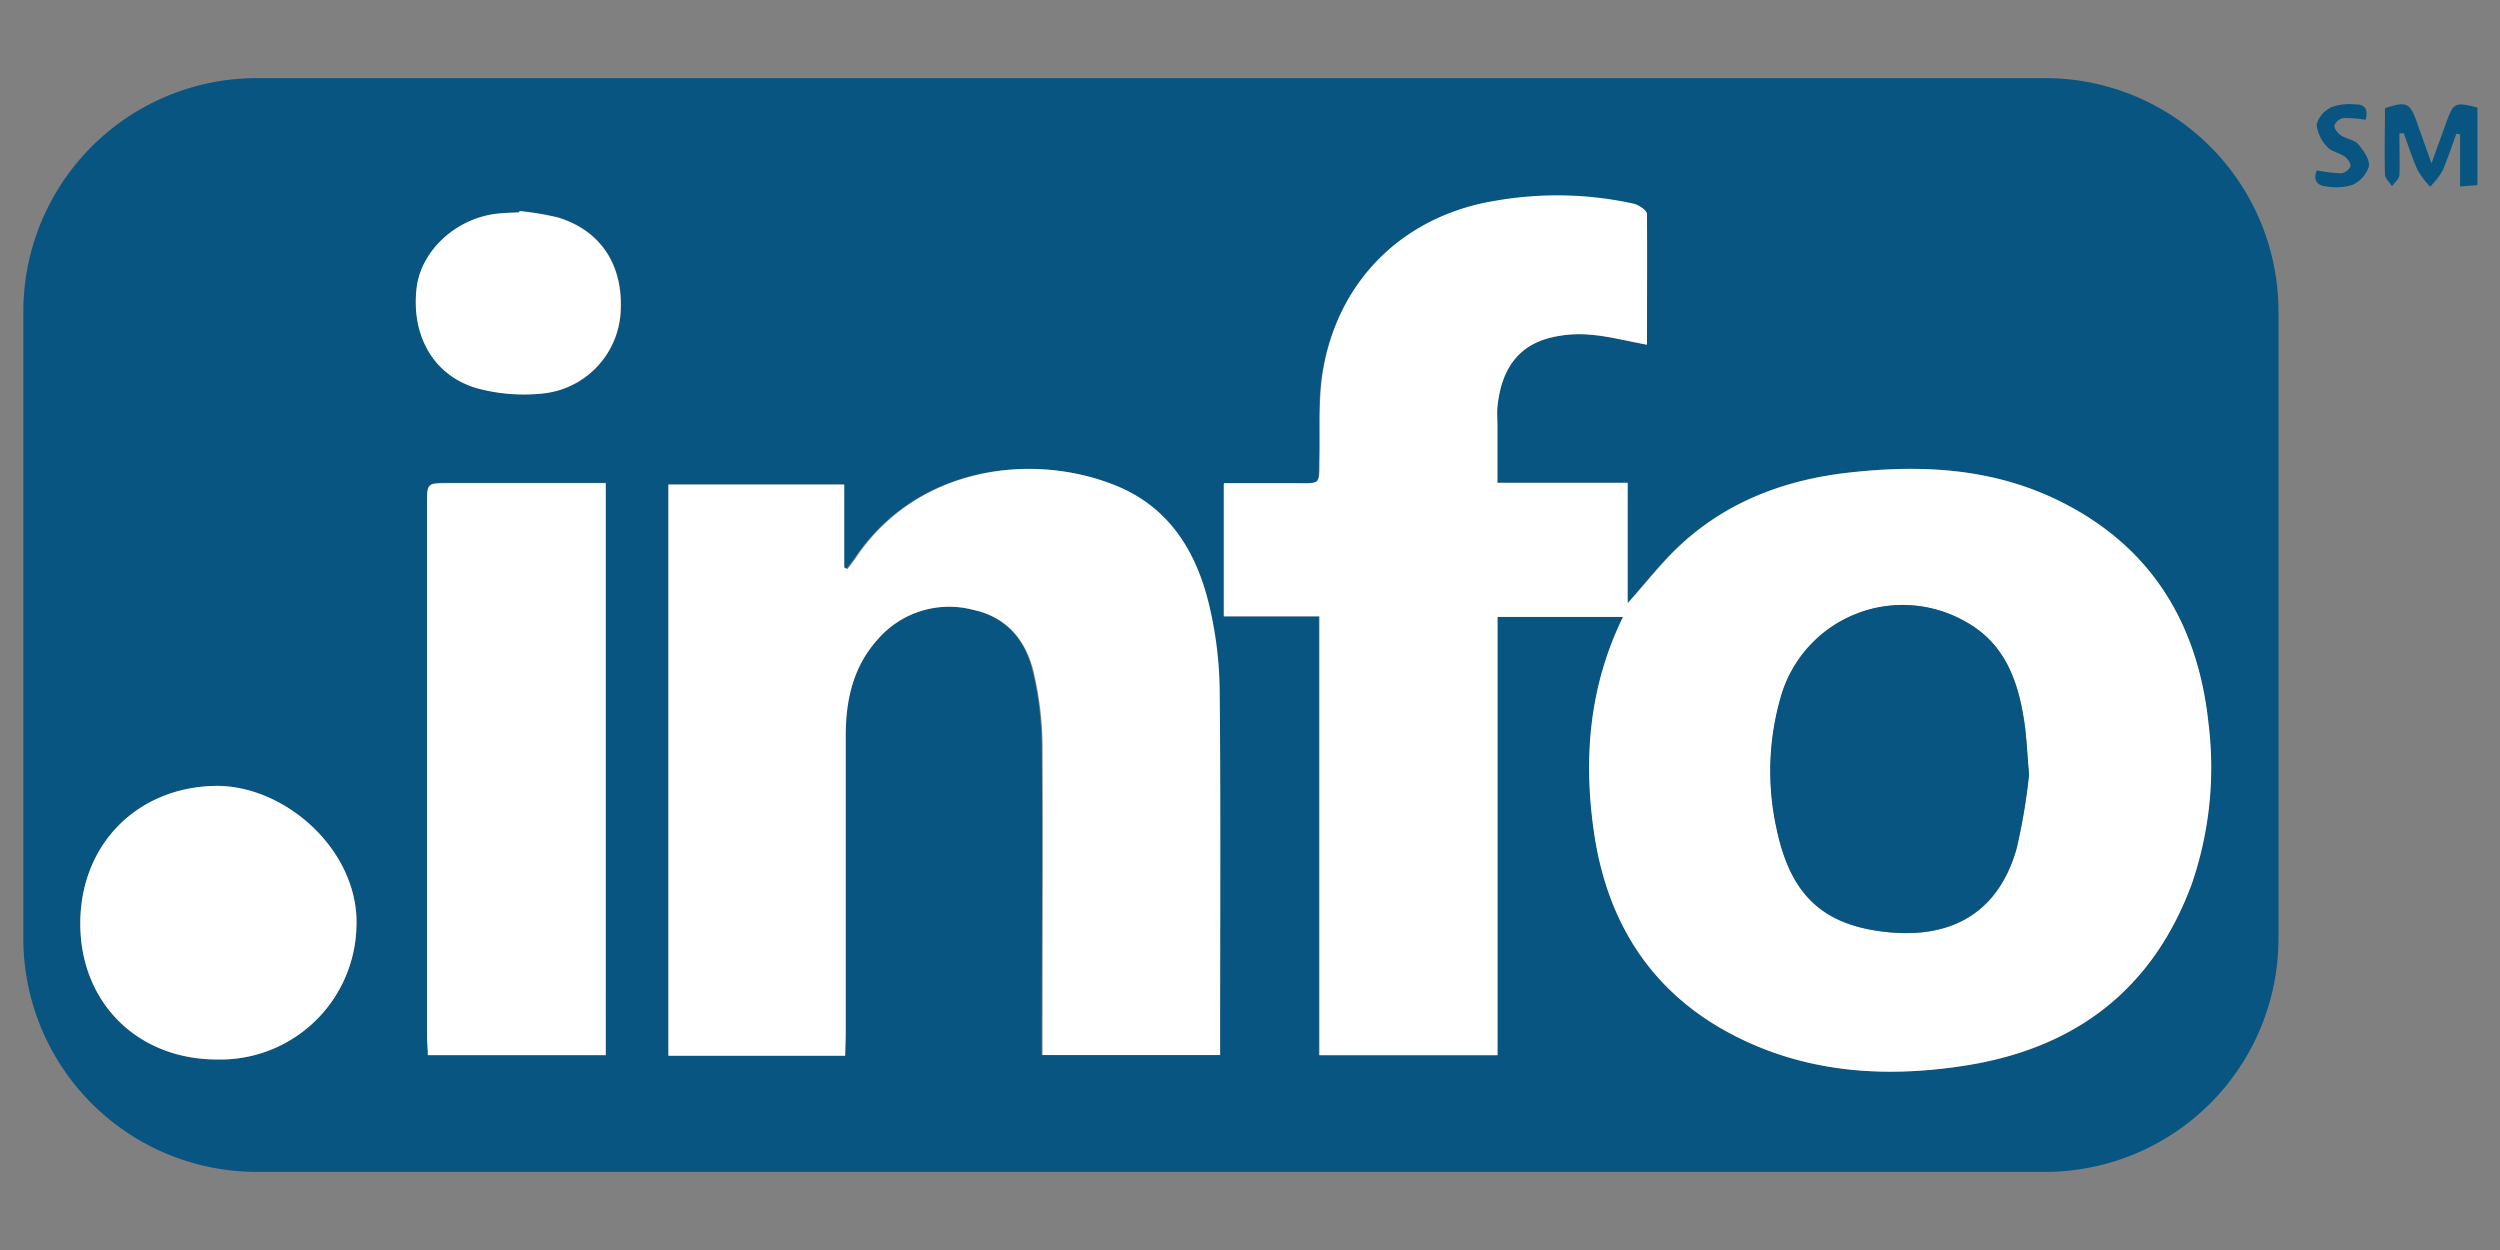
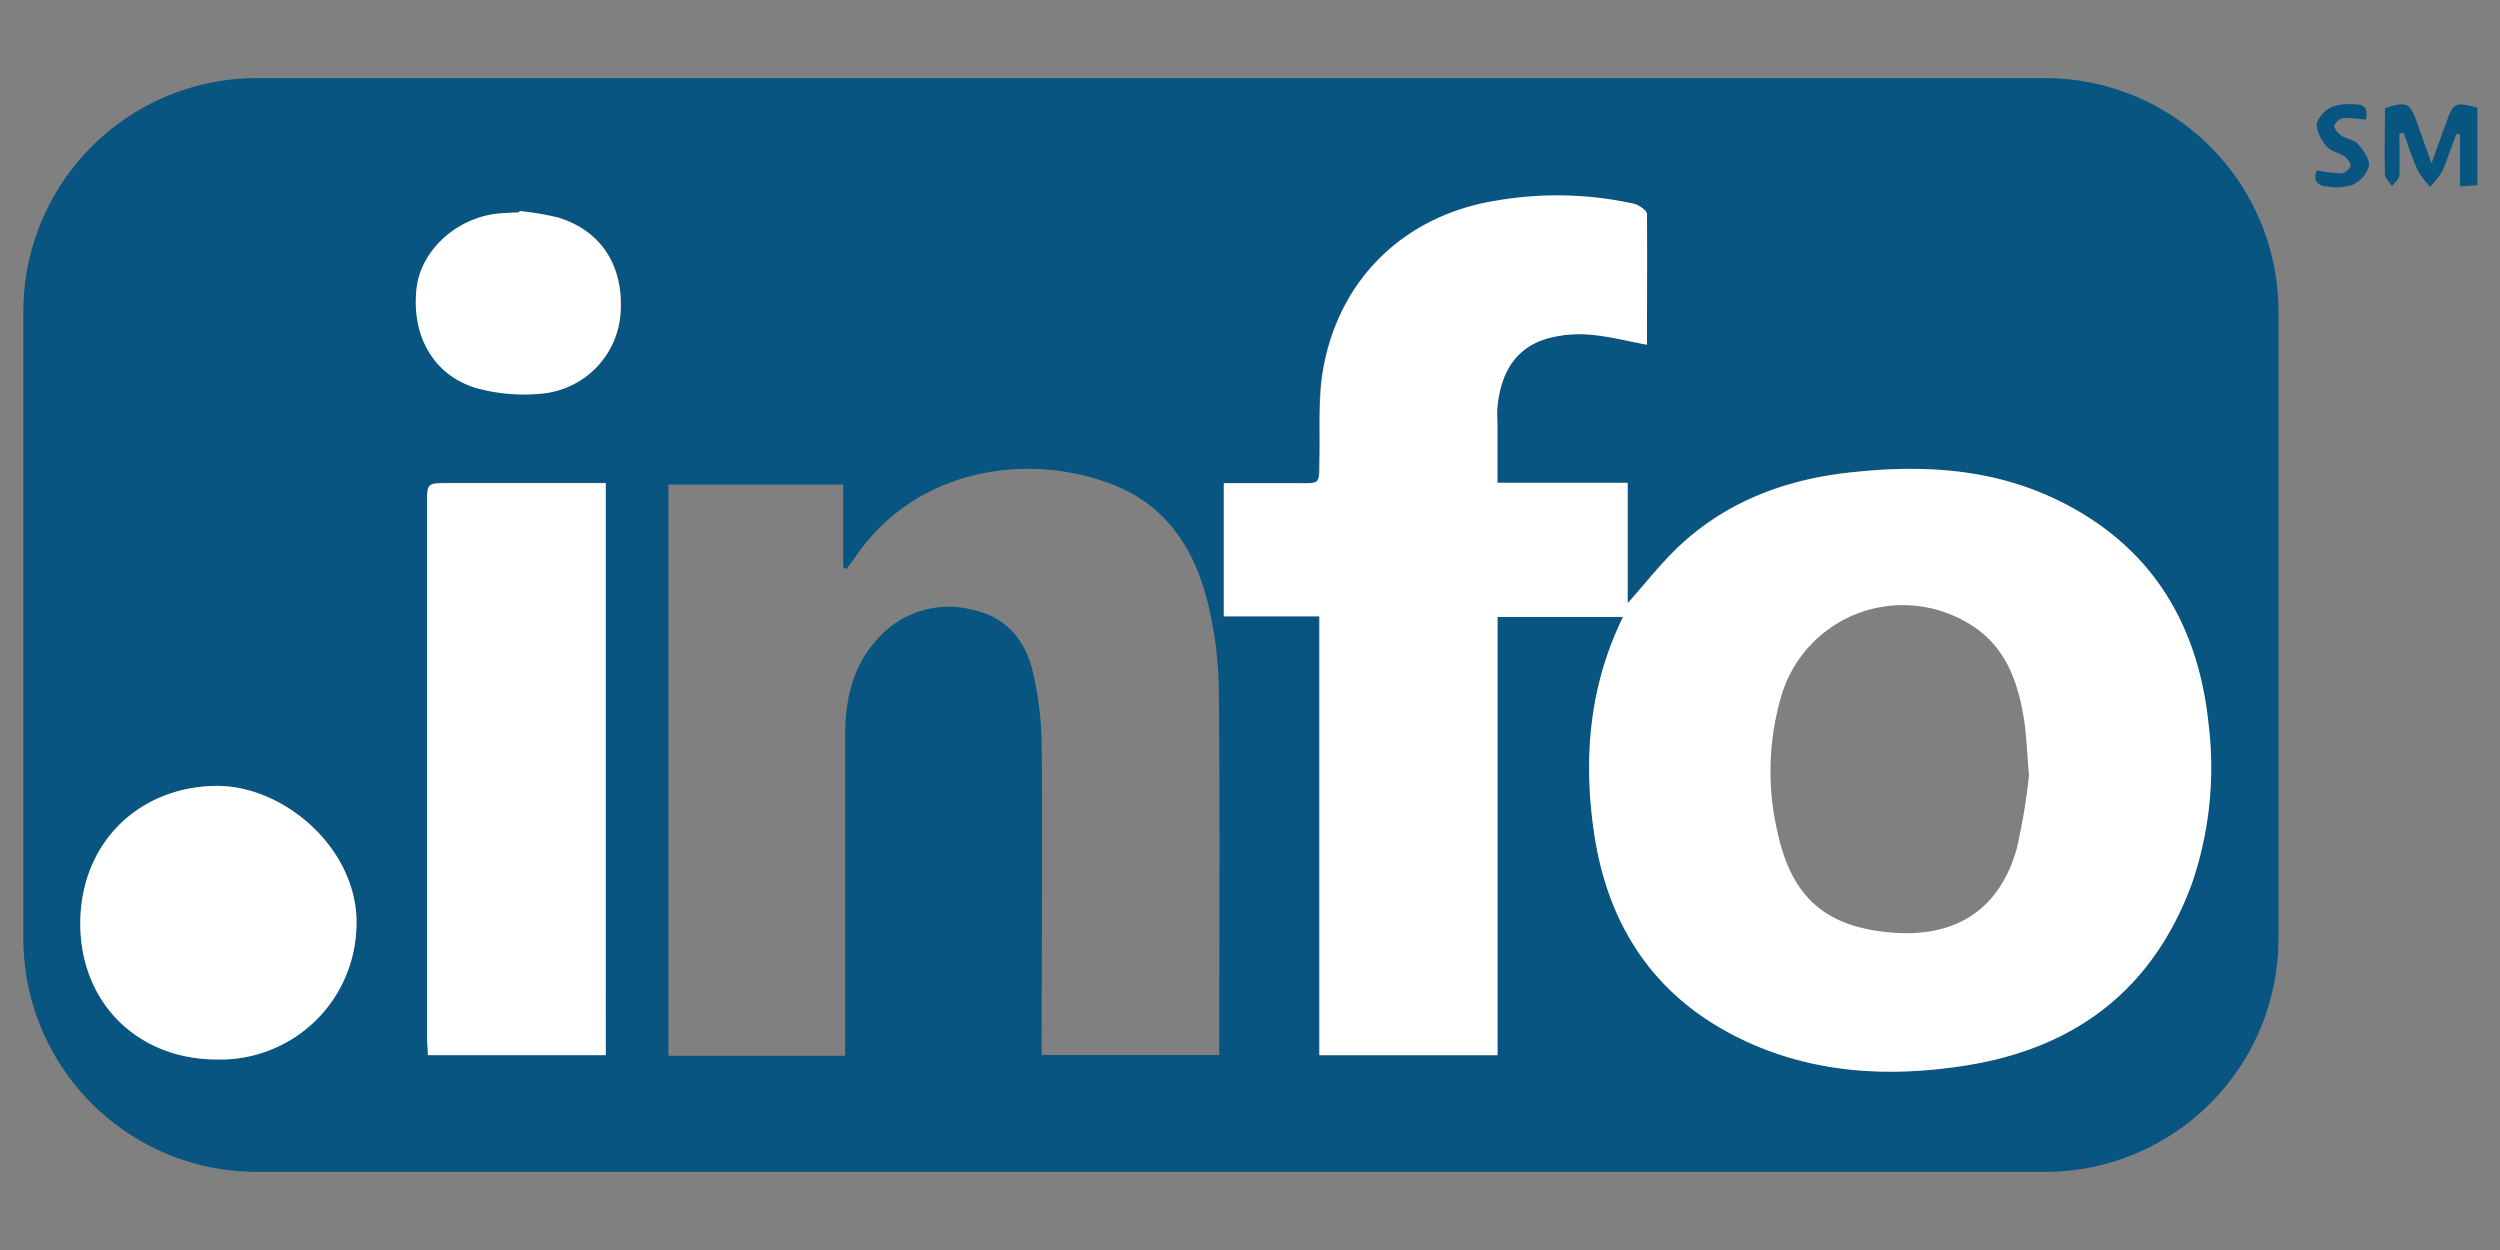
<svg xmlns="http://www.w3.org/2000/svg" id="Layer_1" data-name="Layer 1" viewBox="0 0 288 144">
  <rect x="0" y="0" width="288" height="144" fill="#808080" stroke="none" />
  <title>tld_info</title>
  <g id="info">
    <path d="M132.58,9H235.71a26.89,26.89,0,0,1,26.77,26.77q0,36.25,0,72.51A26.89,26.89,0,0,1,235.71,135H29.46A26.89,26.89,0,0,1,2.69,108.25q0-36.25,0-72.51A26.9,26.9,0,0,1,29.46,9Zm57.15,30.73c0-5.06,0-10.05-.07-15,0-.42-.95-1-1.54-1.19a41.11,41.11,0,0,0-15.84-.35c-10.5,1.68-18.09,9-19.91,19.45-.57,3.29-.34,6.73-.42,10.1s.3,3-2.89,3h-8.13V71h11v50.58h20.55V71.07H187c-3.92,8-4.58,16.36-3.34,24.85,1.63,11.12,7.36,19.43,17.72,24.14,8.06,3.67,16.61,4,25.19,2.67,12.55-2,21.49-8.77,25.88-20.92a41.28,41.28,0,0,0,1.92-18.5c-1.24-11.91-6.94-20.89-18-26-7.49-3.46-15.47-3.78-23.53-2.86-7.18.82-13.76,3.25-19.16,8.2-2.23,2-4.09,4.47-6.22,6.84V55.62h-15c0-2.37,0-4.43,0-6.49,0-.75,0-1.51,0-2.25.41-4.3,2.37-7,6-7.95a13.87,13.87,0,0,1,4.62-.38C185.27,38.74,187.39,39.28,189.73,39.71ZM97.36,121.62v-2.17q0-17.37,0-34.74c0-4.1.87-8,3.74-11.11A10.88,10.88,0,0,1,112,70.24c3.92.82,6.17,3.54,7,7.26a38.18,38.18,0,0,1,1,8.15c.11,11.27,0,22.54,0,33.8v2.08h20.46v-2c0-13.33.08-26.67-.05-40a44.63,44.63,0,0,0-1.21-9.83c-1.45-6.09-4.53-11.19-10.6-13.71-9.75-4-23-2.26-30.09,8.21-.31.46-.66.9-1,1.35l-.37-.19V55.82H77v65.8Zm-27.57-66H51.65c-2.45,0-2.45,0-2.45,2.45q0,30.6,0,61.2c0,.73.06,1.46.1,2.25H69.78ZM25,122.05a15.68,15.68,0,0,0,16.06-15.3c.36-8.78-8.31-16.43-16.43-16.21-8.87.24-15.38,6.73-15.38,15.86S15.86,122.05,25,122.05ZM59.85,24.31l0,.13c-.87.05-1.75.05-2.62.16-4.72.57-8.7,4.28-9.21,8.55-.63,5.37,1.9,10,6.85,11.52a20.62,20.62,0,0,0,7.71.63,10,10,0,0,0,8.91-9c.47-5.58-2.13-9.73-7.2-11.27A33.81,33.81,0,0,0,59.85,24.31Z" style="fill:#075580" />
    <path d="M276.41,15.37c0,1.59.06,3.19,0,4.78,0,.45-.55.87-.85,1.3-.28-.44-.79-.88-.81-1.33-.08-2.56,0-5.12,0-7.65,2.51-.84,2.89-.65,3.72,1.74.49,1.41,1,2.8,1.64,4.61.65-1.81,1.17-3.24,1.69-4.67.84-2.34,1-2.42,3.6-1.76v8.94l-2,.15v-6l-.43-.07c-.52,1.43-1,2.88-1.59,4.26a9.68,9.68,0,0,1-1.43,1.84,10.6,10.6,0,0,1-1.44-1.91c-.62-1.38-1.08-2.84-1.6-4.26Z" style="fill:#075580" />
    <path d="M272.51,13.8a14.54,14.54,0,0,0-2.51-.2,1.44,1.44,0,0,0-1.07.81c-.08.32.33.89.68,1.14.6.43,1.51.53,2,1,.63.74,1.4,1.79,1.29,2.61a3.51,3.51,0,0,1-1.92,2.14,6.18,6.18,0,0,1-2.94.18c-1.2-.09-1.57-.81-1.14-1.85a18.42,18.42,0,0,0,2.8.34,1.42,1.42,0,0,0,1.08-.82c.07-.32-.35-.89-.71-1.14-.6-.43-1.5-.54-1.94-1.06a4.39,4.39,0,0,1-1.26-2.62,3.26,3.26,0,0,1,1.74-2,6.23,6.23,0,0,1,2.74-.3C272.43,12,272.86,12.63,272.51,13.8Z" style="fill:#075580" />
    <path d="M189.73,39.71c-2.34-.43-4.46-1-6.6-1.16a13.87,13.87,0,0,0-4.62.38c-3.63.94-5.58,3.65-6,7.95-.07.75,0,1.5,0,2.25,0,2.06,0,4.12,0,6.49h15V69.5c2.13-2.37,4-4.8,6.22-6.84,5.4-4.95,12-7.38,19.16-8.2,8.05-.92,16-.6,23.53,2.86,11,5.1,16.74,14.08,18,26a41.28,41.28,0,0,1-1.92,18.5C248,114,239.09,120.72,226.54,122.73c-8.58,1.37-17.13,1-25.19-2.67-10.36-4.71-16.09-13-17.72-24.14-1.24-8.5-.58-16.84,3.34-24.85H172.52v50.48H152V71h-11V55.66h8.13c3.19,0,2.82.26,2.89-3s-.16-6.81.42-10.1c1.82-10.47,9.41-17.77,19.91-19.45a41.11,41.11,0,0,1,15.84.35c.6.14,1.53.77,1.54,1.19C189.77,29.66,189.73,34.65,189.73,39.71Zm44,49.48c-.24-2.76-.29-4.64-.59-6.48-.75-4.59-2.35-8.71-6.73-11.1a14.6,14.6,0,0,0-21.21,8.59,30.77,30.77,0,0,0-.53,15.21c1.57,7.68,5.29,11.28,13,12,7.3.68,12.59-2.34,14.66-9.65A69.55,69.55,0,0,0,233.75,89.19Z" style="fill:#fff" />
-     <path d="M97.36,121.62H77V55.82H97.26v9.55l.37.19c.33-.45.68-.88,1-1.35C105.68,53.74,119,52,128.7,56c6.07,2.52,9.15,7.62,10.6,13.71a44.63,44.63,0,0,1,1.21,9.83c.13,13.33.05,26.67.05,40v2H120.1v-2.08c0-11.27.06-22.54,0-33.8a38.18,38.18,0,0,0-1-8.15c-.86-3.72-3.1-6.44-7-7.26a10.88,10.88,0,0,0-10.93,3.35c-2.87,3.15-3.73,7-3.74,11.11q0,17.37,0,34.74Z" style="fill:#fff" />
    <path d="M69.78,55.66v65.9H49.29c0-.79-.1-1.52-.1-2.25q0-30.6,0-61.2c0-2.45,0-2.45,2.45-2.45H69.78Z" style="fill:#fff" />
    <path d="M25,122.05c-9.16,0-15.75-6.55-15.75-15.65s6.51-15.62,15.38-15.86c8.12-.22,16.78,7.43,16.43,16.21A15.68,15.68,0,0,1,25,122.05Z" style="fill:#fff" />
    <path d="M59.85,24.31a33.81,33.81,0,0,1,4.41.75c5.07,1.54,7.67,5.69,7.2,11.27a10,10,0,0,1-8.91,9,20.62,20.62,0,0,1-7.71-.63c-5-1.51-7.48-6.14-6.85-11.52.5-4.27,4.49-8,9.21-8.55.87-.1,1.75-.11,2.62-.16Z" style="fill:#fff" />
-     <path d="M233.75,89.19a69.55,69.55,0,0,1-1.45,8.55c-2.07,7.31-7.36,10.33-14.66,9.65-7.66-.72-11.39-4.31-13-12a30.77,30.77,0,0,1,.53-15.21,14.6,14.6,0,0,1,21.21-8.59c4.38,2.39,6,6.52,6.73,11.1C233.45,84.55,233.5,86.43,233.75,89.19Z" style="fill:#075580" />
  </g>
</svg>